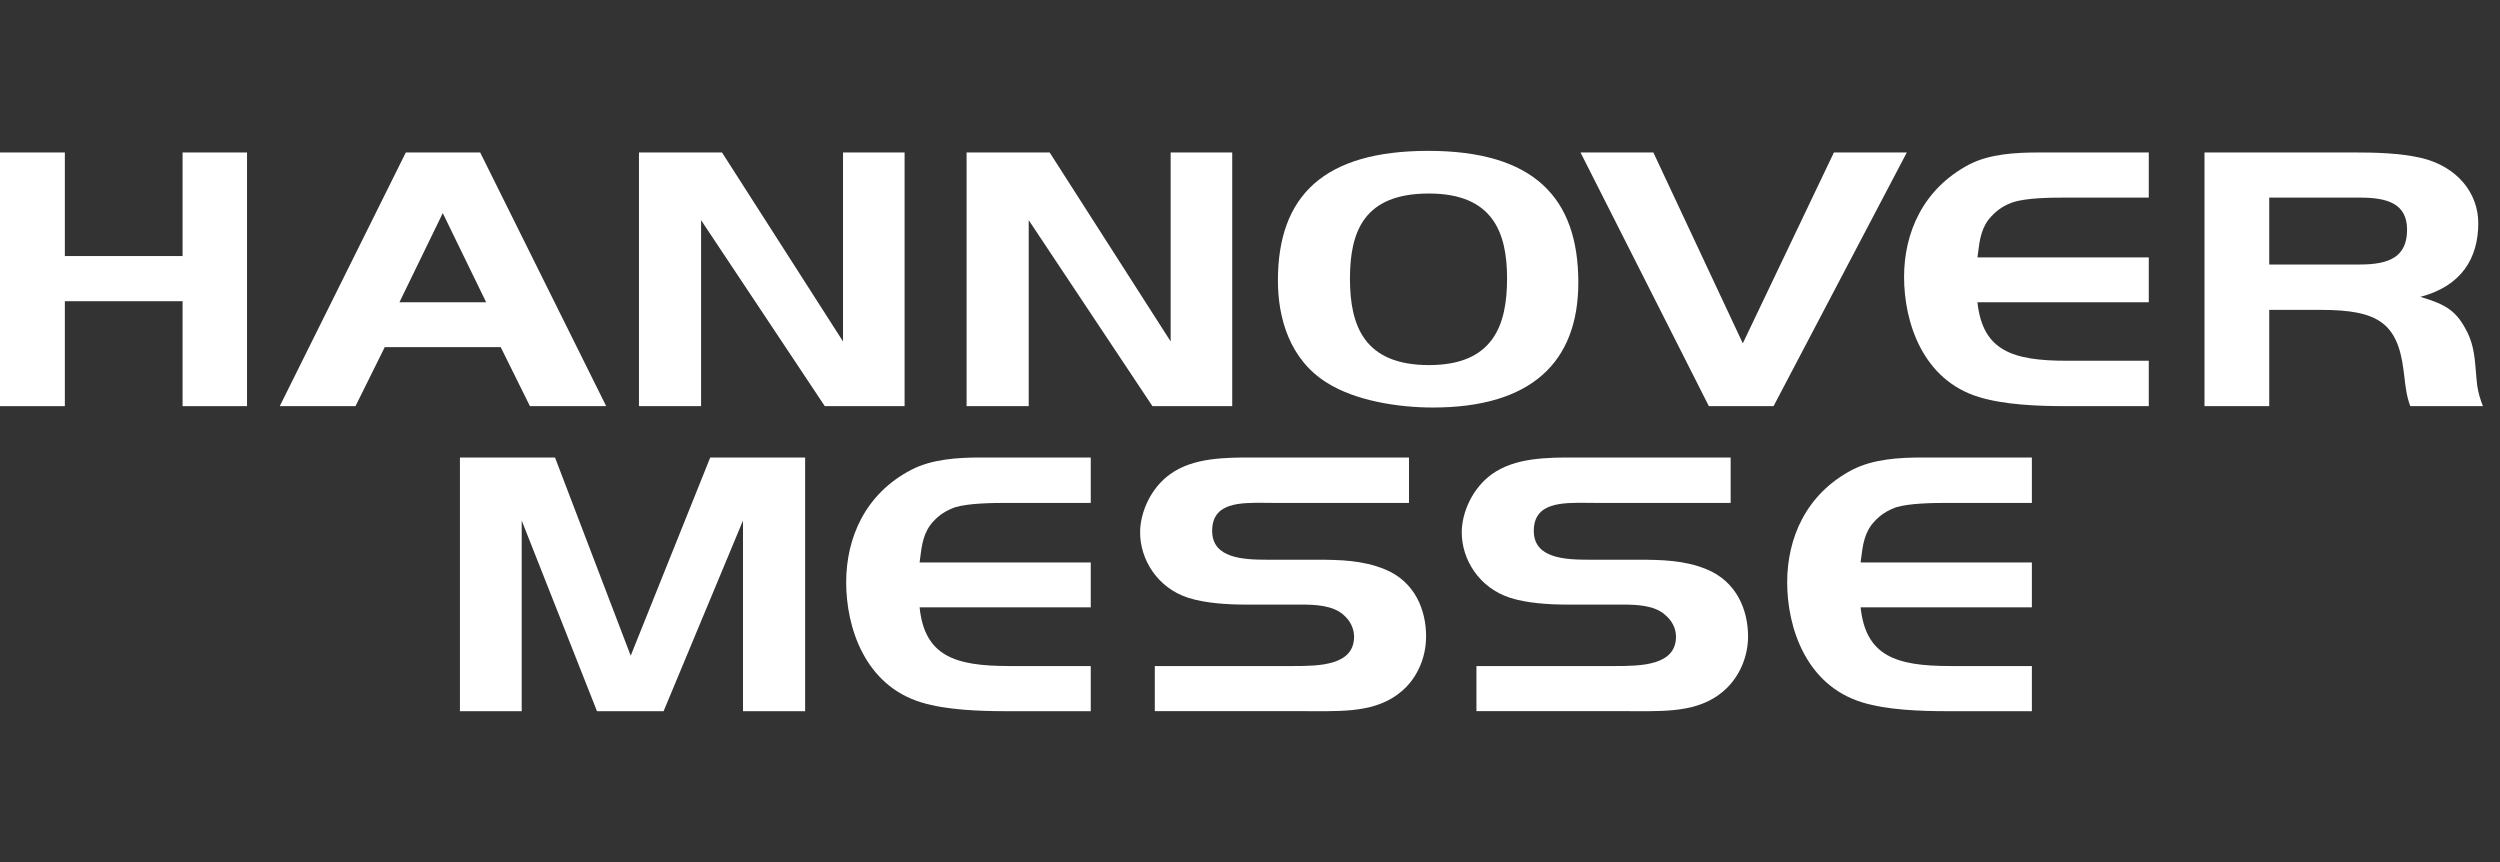
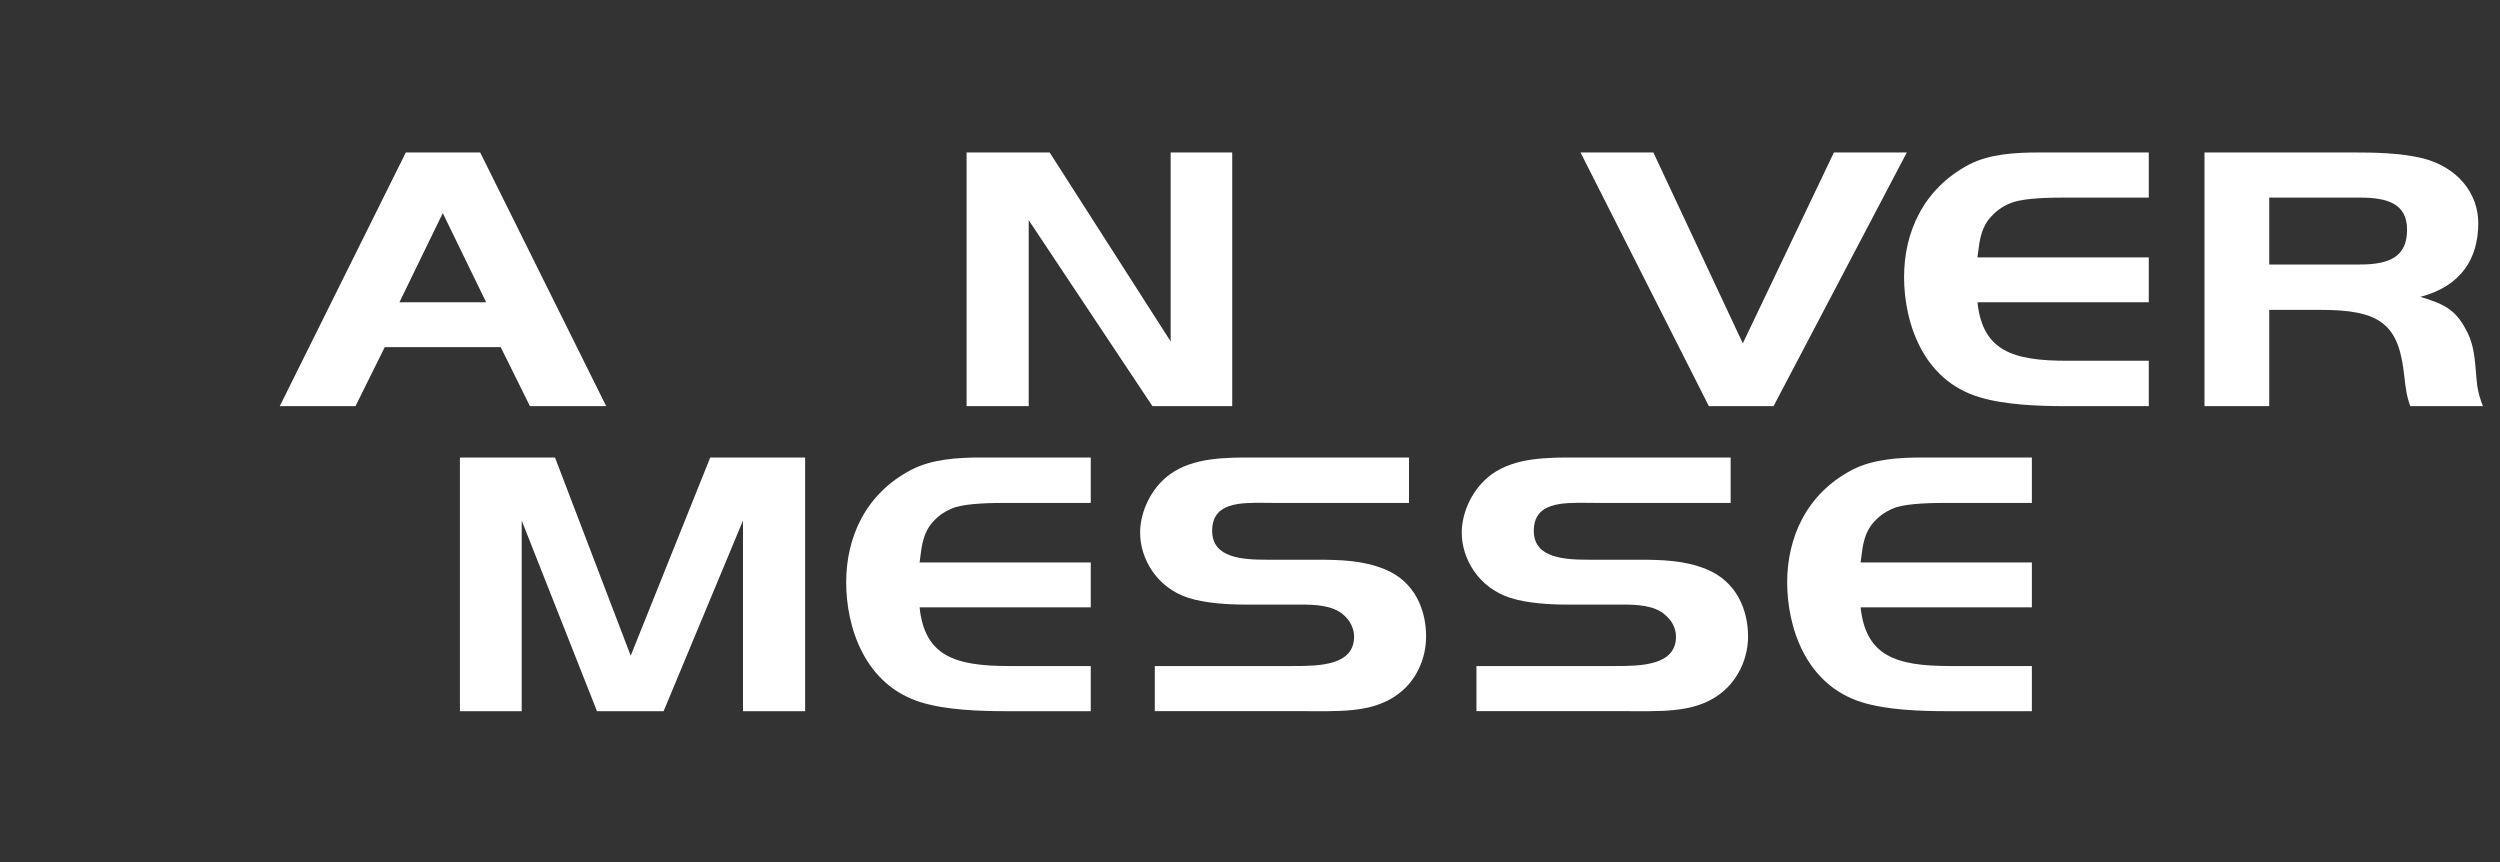
<svg xmlns="http://www.w3.org/2000/svg" width="116" height="40" viewBox="0 0 116 40" fill="none">
  <rect x="0" y="0" width="116" height="40" fill="#333333" stroke="none" />
-   <path fill-rule="evenodd" clip-rule="evenodd" d="M73.234 13.105C73.234 9.156 71.152 7 66.272 7C61.444 7 59.295 9.068 59.295 13.017C59.295 14.732 59.824 16.675 61.572 17.761C62.89 18.594 64.872 18.909 66.485 18.909C71.027 18.909 73.234 16.827 73.234 13.105ZM69.928 12.917C69.928 15.06 69.31 16.94 66.307 16.94C63.294 16.94 62.638 15.111 62.638 12.929C62.638 10.734 63.294 8.979 66.297 8.979C69.247 8.979 69.928 10.759 69.928 12.917Z" fill="white" />
  <path fill-rule="evenodd" clip-rule="evenodd" d="M22.28 7.074L28.127 18.845H24.589L23.233 16.108H17.852L16.495 18.845H12.981L18.83 7.074H22.28ZM18.533 14.026H22.558L20.545 9.888L18.533 14.026Z" fill="white" />
-   <path d="M11.462 18.845V7.075H8.472V11.881H3.009V7.075H0V18.845H3.009V13.976H8.472V18.845H11.462Z" fill="white" />
  <path d="M64.247 26.412C65.654 26.98 66.171 28.304 66.171 29.528C66.171 30.349 65.882 31.219 65.251 31.875C64.135 33.01 62.601 33.005 61.008 32.999L60.903 32.999C60.829 32.999 60.754 32.998 60.679 32.998H53.583V30.904H60.023C61.209 30.904 62.829 30.879 62.829 29.542C62.829 29.15 62.641 28.784 62.326 28.519C61.838 28.091 61.038 28.053 60.381 28.053H57.782C56.963 28.053 55.922 27.99 55.133 27.738C53.69 27.27 52.901 25.946 52.901 24.709C52.901 23.751 53.411 22.64 54.283 22.01C55.364 21.225 56.851 21.226 58.216 21.228L65.377 21.228V23.335H59.069C58.959 23.335 58.846 23.334 58.733 23.332C57.53 23.32 56.244 23.308 56.244 24.634C56.244 25.908 57.681 25.971 58.817 25.971H61.082C62.179 25.971 63.233 25.997 64.247 26.412Z" fill="white" />
  <path d="M37.358 32.999V21.228H32.955L29.265 30.424L25.752 21.228H21.341V32.999H24.207V24.154L27.7 32.999H30.791L34.475 24.154V32.999H37.358Z" fill="white" />
  <path d="M50.611 32.999V30.904H46.82C44.303 30.904 42.903 30.438 42.669 28.18H50.611V26.098H42.669C42.678 26.033 42.686 25.969 42.694 25.904C42.769 25.296 42.846 24.683 43.307 24.193C43.584 23.889 43.899 23.688 44.321 23.536C44.94 23.347 46.064 23.335 46.694 23.335H50.611V21.228H45.533C44.429 21.228 43.243 21.303 42.291 21.795C40.127 22.918 39.263 24.975 39.263 27.019C39.263 29.112 40.127 31.8 42.758 32.594C43.918 32.948 45.47 32.999 46.694 32.999H50.611Z" fill="white" />
  <path d="M81.11 29.528C81.11 28.304 80.579 26.98 79.179 26.412C78.17 25.997 77.109 25.971 76.011 25.971H73.753C72.606 25.971 71.168 25.908 71.168 24.634C71.168 23.308 72.464 23.32 73.67 23.332C73.784 23.334 73.896 23.335 74.006 23.335H80.302V21.228L73.145 21.228C71.781 21.226 70.301 21.225 69.213 22.01C68.341 22.64 67.825 23.751 67.825 24.709C67.825 25.946 68.619 27.27 70.07 27.738C70.852 27.99 71.887 28.053 72.719 28.053H75.306C75.962 28.053 76.77 28.091 77.247 28.519C77.576 28.784 77.766 29.15 77.766 29.542C77.766 30.879 76.139 30.904 74.952 30.904H68.507V32.998H75.608C75.717 32.998 75.826 32.999 75.935 32.999C77.524 33.005 79.066 33.01 80.175 31.875C80.806 31.219 81.11 30.349 81.11 29.528Z" fill="white" />
  <path d="M94.279 30.904V32.999H90.356C89.133 32.999 87.581 32.948 86.42 32.594C83.795 31.8 82.925 29.112 82.925 27.019C82.925 24.975 83.795 22.918 85.953 21.795C86.912 21.303 88.097 21.228 89.196 21.228H94.279V23.335H90.356C89.725 23.335 88.602 23.347 87.984 23.536C87.567 23.688 87.253 23.889 86.975 24.193C86.508 24.683 86.432 25.295 86.357 25.903L86.349 25.969C86.343 26.012 86.338 26.055 86.332 26.098H94.279V28.18H86.332C86.572 30.438 87.972 30.904 90.482 30.904H94.279Z" fill="white" />
-   <path d="M41.973 18.845V7.075H39.116V15.843L33.501 7.075H29.648V18.845H32.53V10.216L38.27 18.845H41.973Z" fill="white" />
  <path d="M57.175 7.075V18.845H53.473L47.732 10.216V18.845H44.85V7.075H48.704L54.318 15.843V7.075H57.175Z" fill="white" />
  <path d="M85.093 7.075H88.476L82.293 18.845H79.291L73.336 7.075H76.716L80.866 15.931L85.093 7.075Z" fill="white" />
  <path d="M99.703 18.845V16.739H95.906C93.394 16.739 91.994 16.284 91.754 14.026H99.703V11.944H91.754C91.762 11.881 91.77 11.819 91.778 11.756C91.854 11.139 91.929 10.532 92.399 10.039C92.675 9.737 92.992 9.523 93.408 9.383C94.025 9.181 95.148 9.169 95.779 9.169H99.703V7.075H94.618C93.521 7.075 92.336 7.138 91.376 7.629C89.218 8.765 88.349 10.809 88.349 12.854C88.349 14.96 89.218 17.646 91.843 18.429C93.003 18.782 94.555 18.845 95.779 18.845H99.703Z" fill="white" />
  <path fill-rule="evenodd" clip-rule="evenodd" d="M114.942 17.886C114.992 18.227 115.081 18.517 115.207 18.845H111.838C111.67 18.408 111.618 17.962 111.567 17.522C111.553 17.404 111.539 17.286 111.523 17.168C111.245 14.972 110.313 14.379 107.702 14.379H105.292V18.845H102.289V7.074H109.19C110.225 7.074 111.347 7.099 112.343 7.328C113.996 7.718 114.992 8.942 114.992 10.355C114.992 11.969 114.223 13.27 112.306 13.774C113.53 14.139 113.996 14.431 114.501 15.451C114.785 16.038 114.835 16.659 114.884 17.274C114.9 17.479 114.917 17.684 114.942 17.886ZM109.505 12.273C110.881 12.273 111.688 11.907 111.688 10.658C111.688 9.434 110.754 9.169 109.505 9.169H105.292V12.273H109.505Z" fill="white" />
</svg>